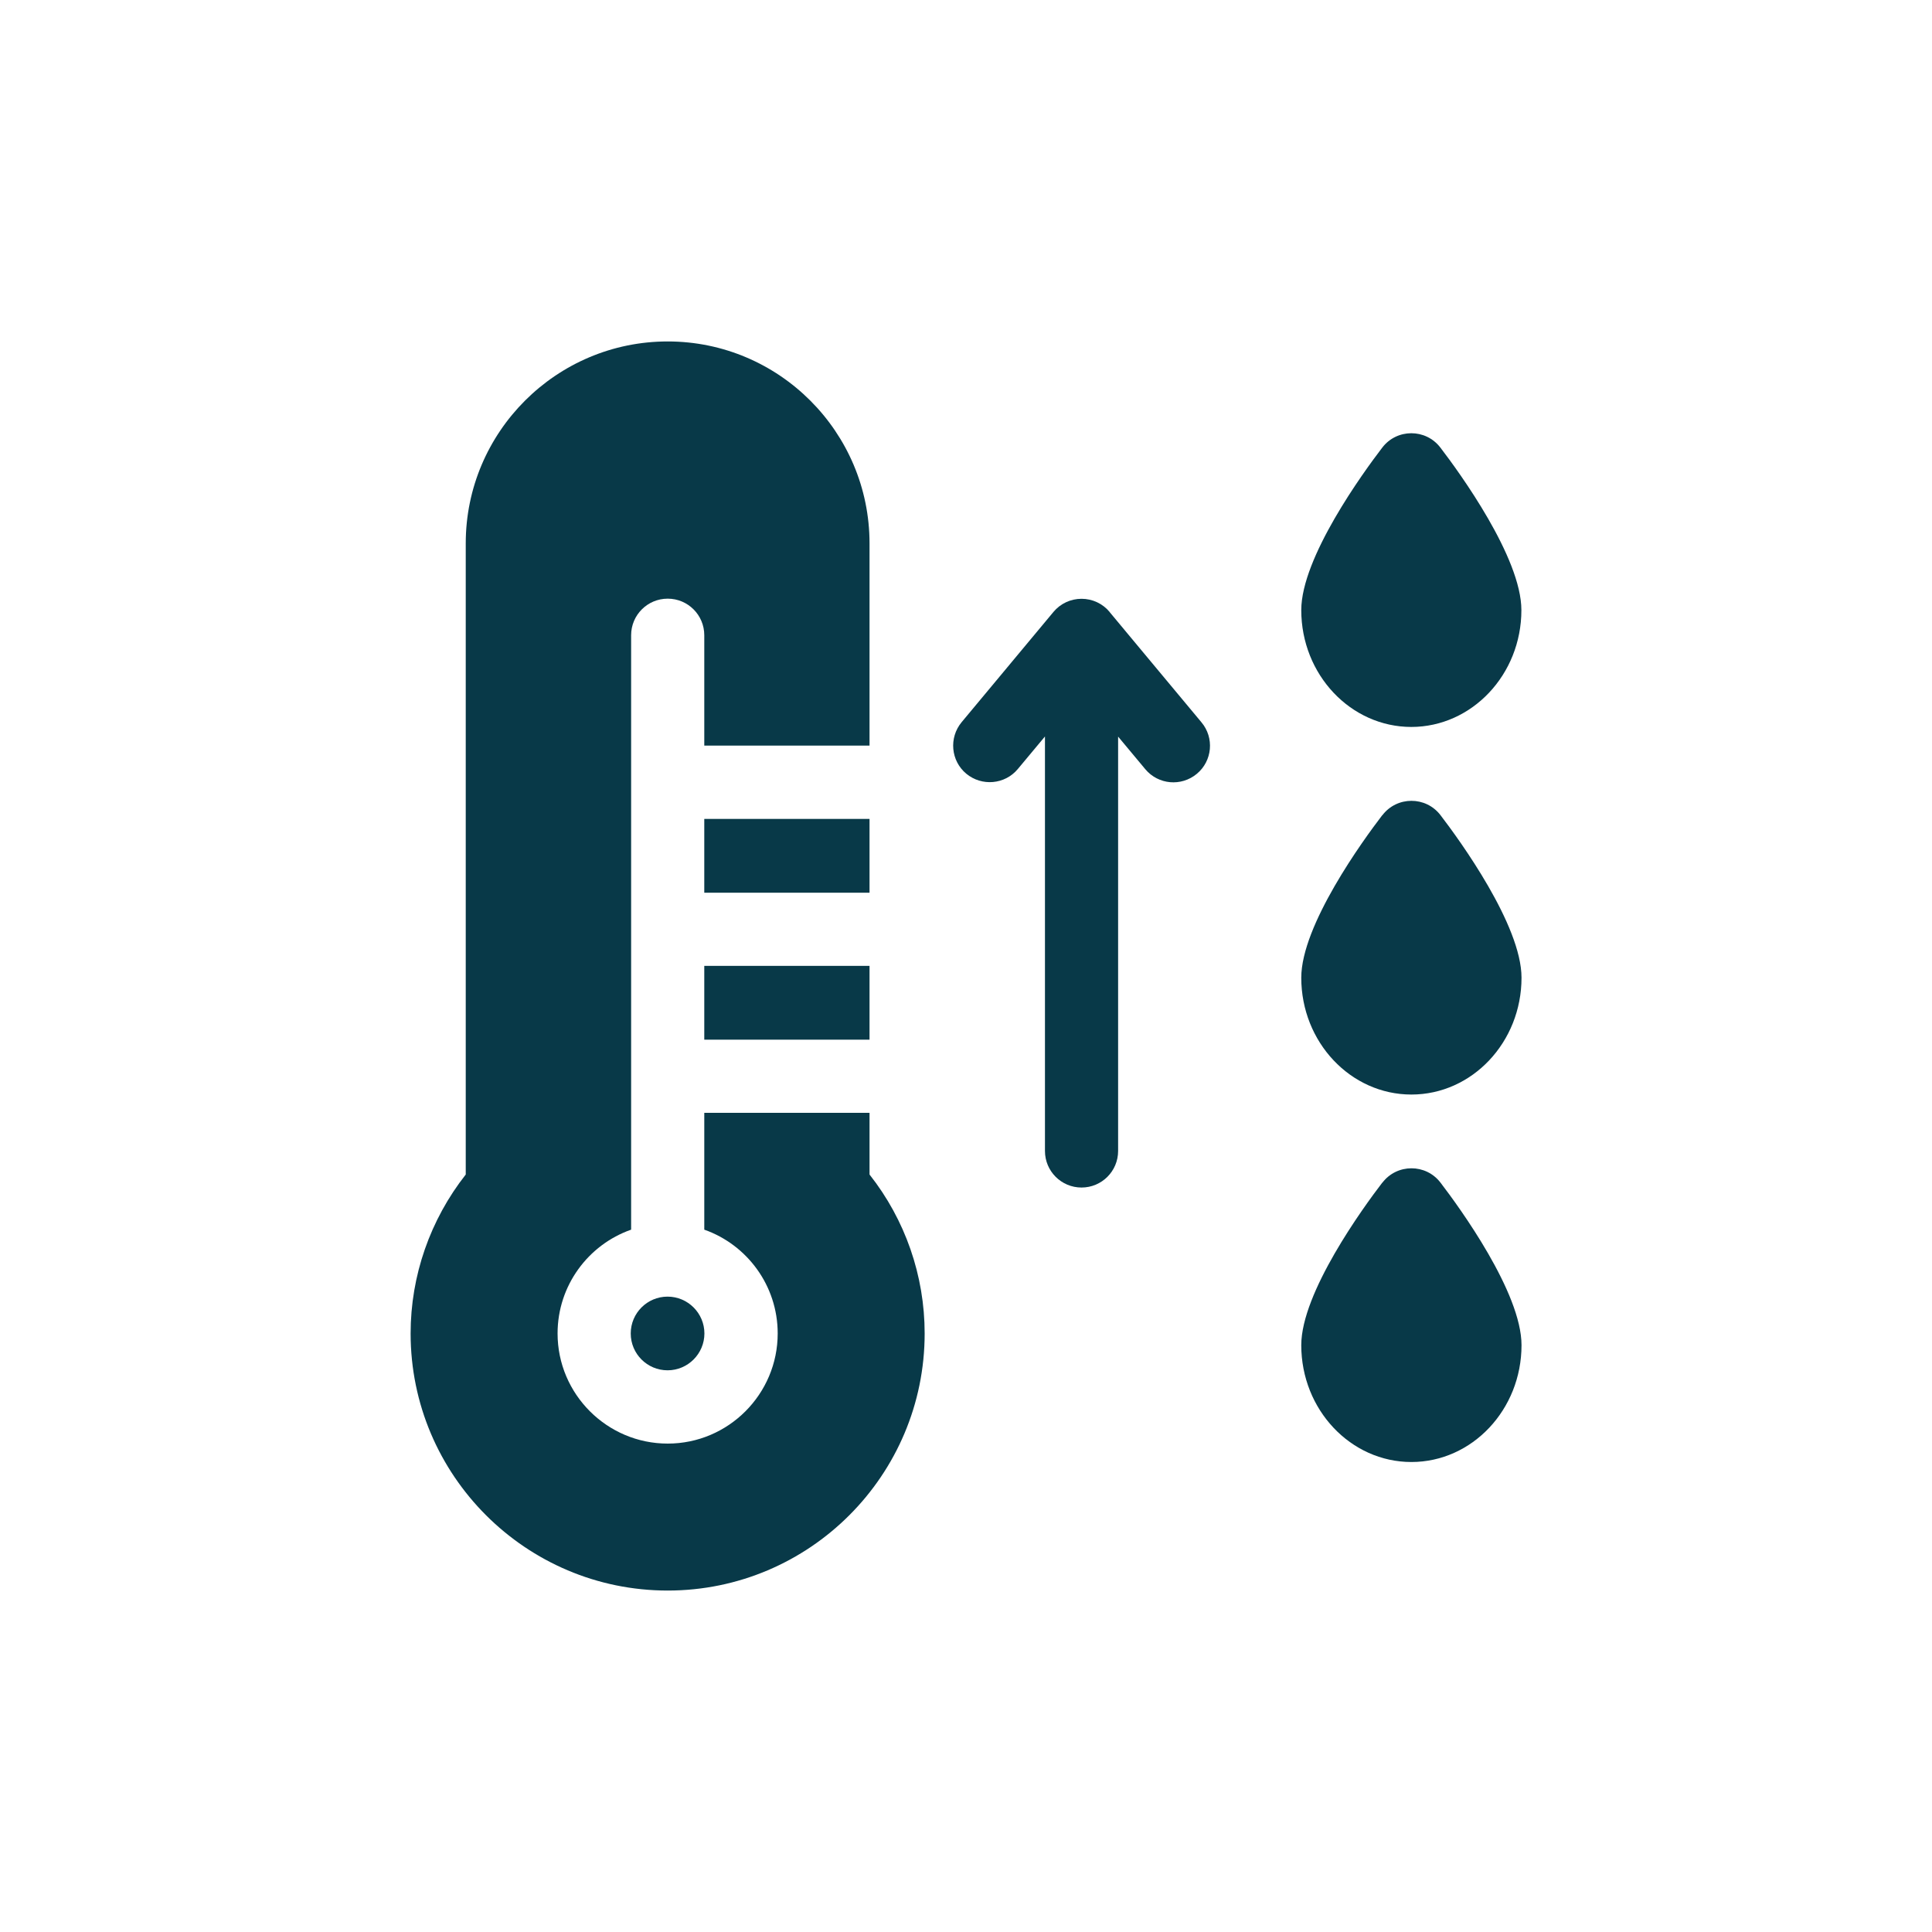
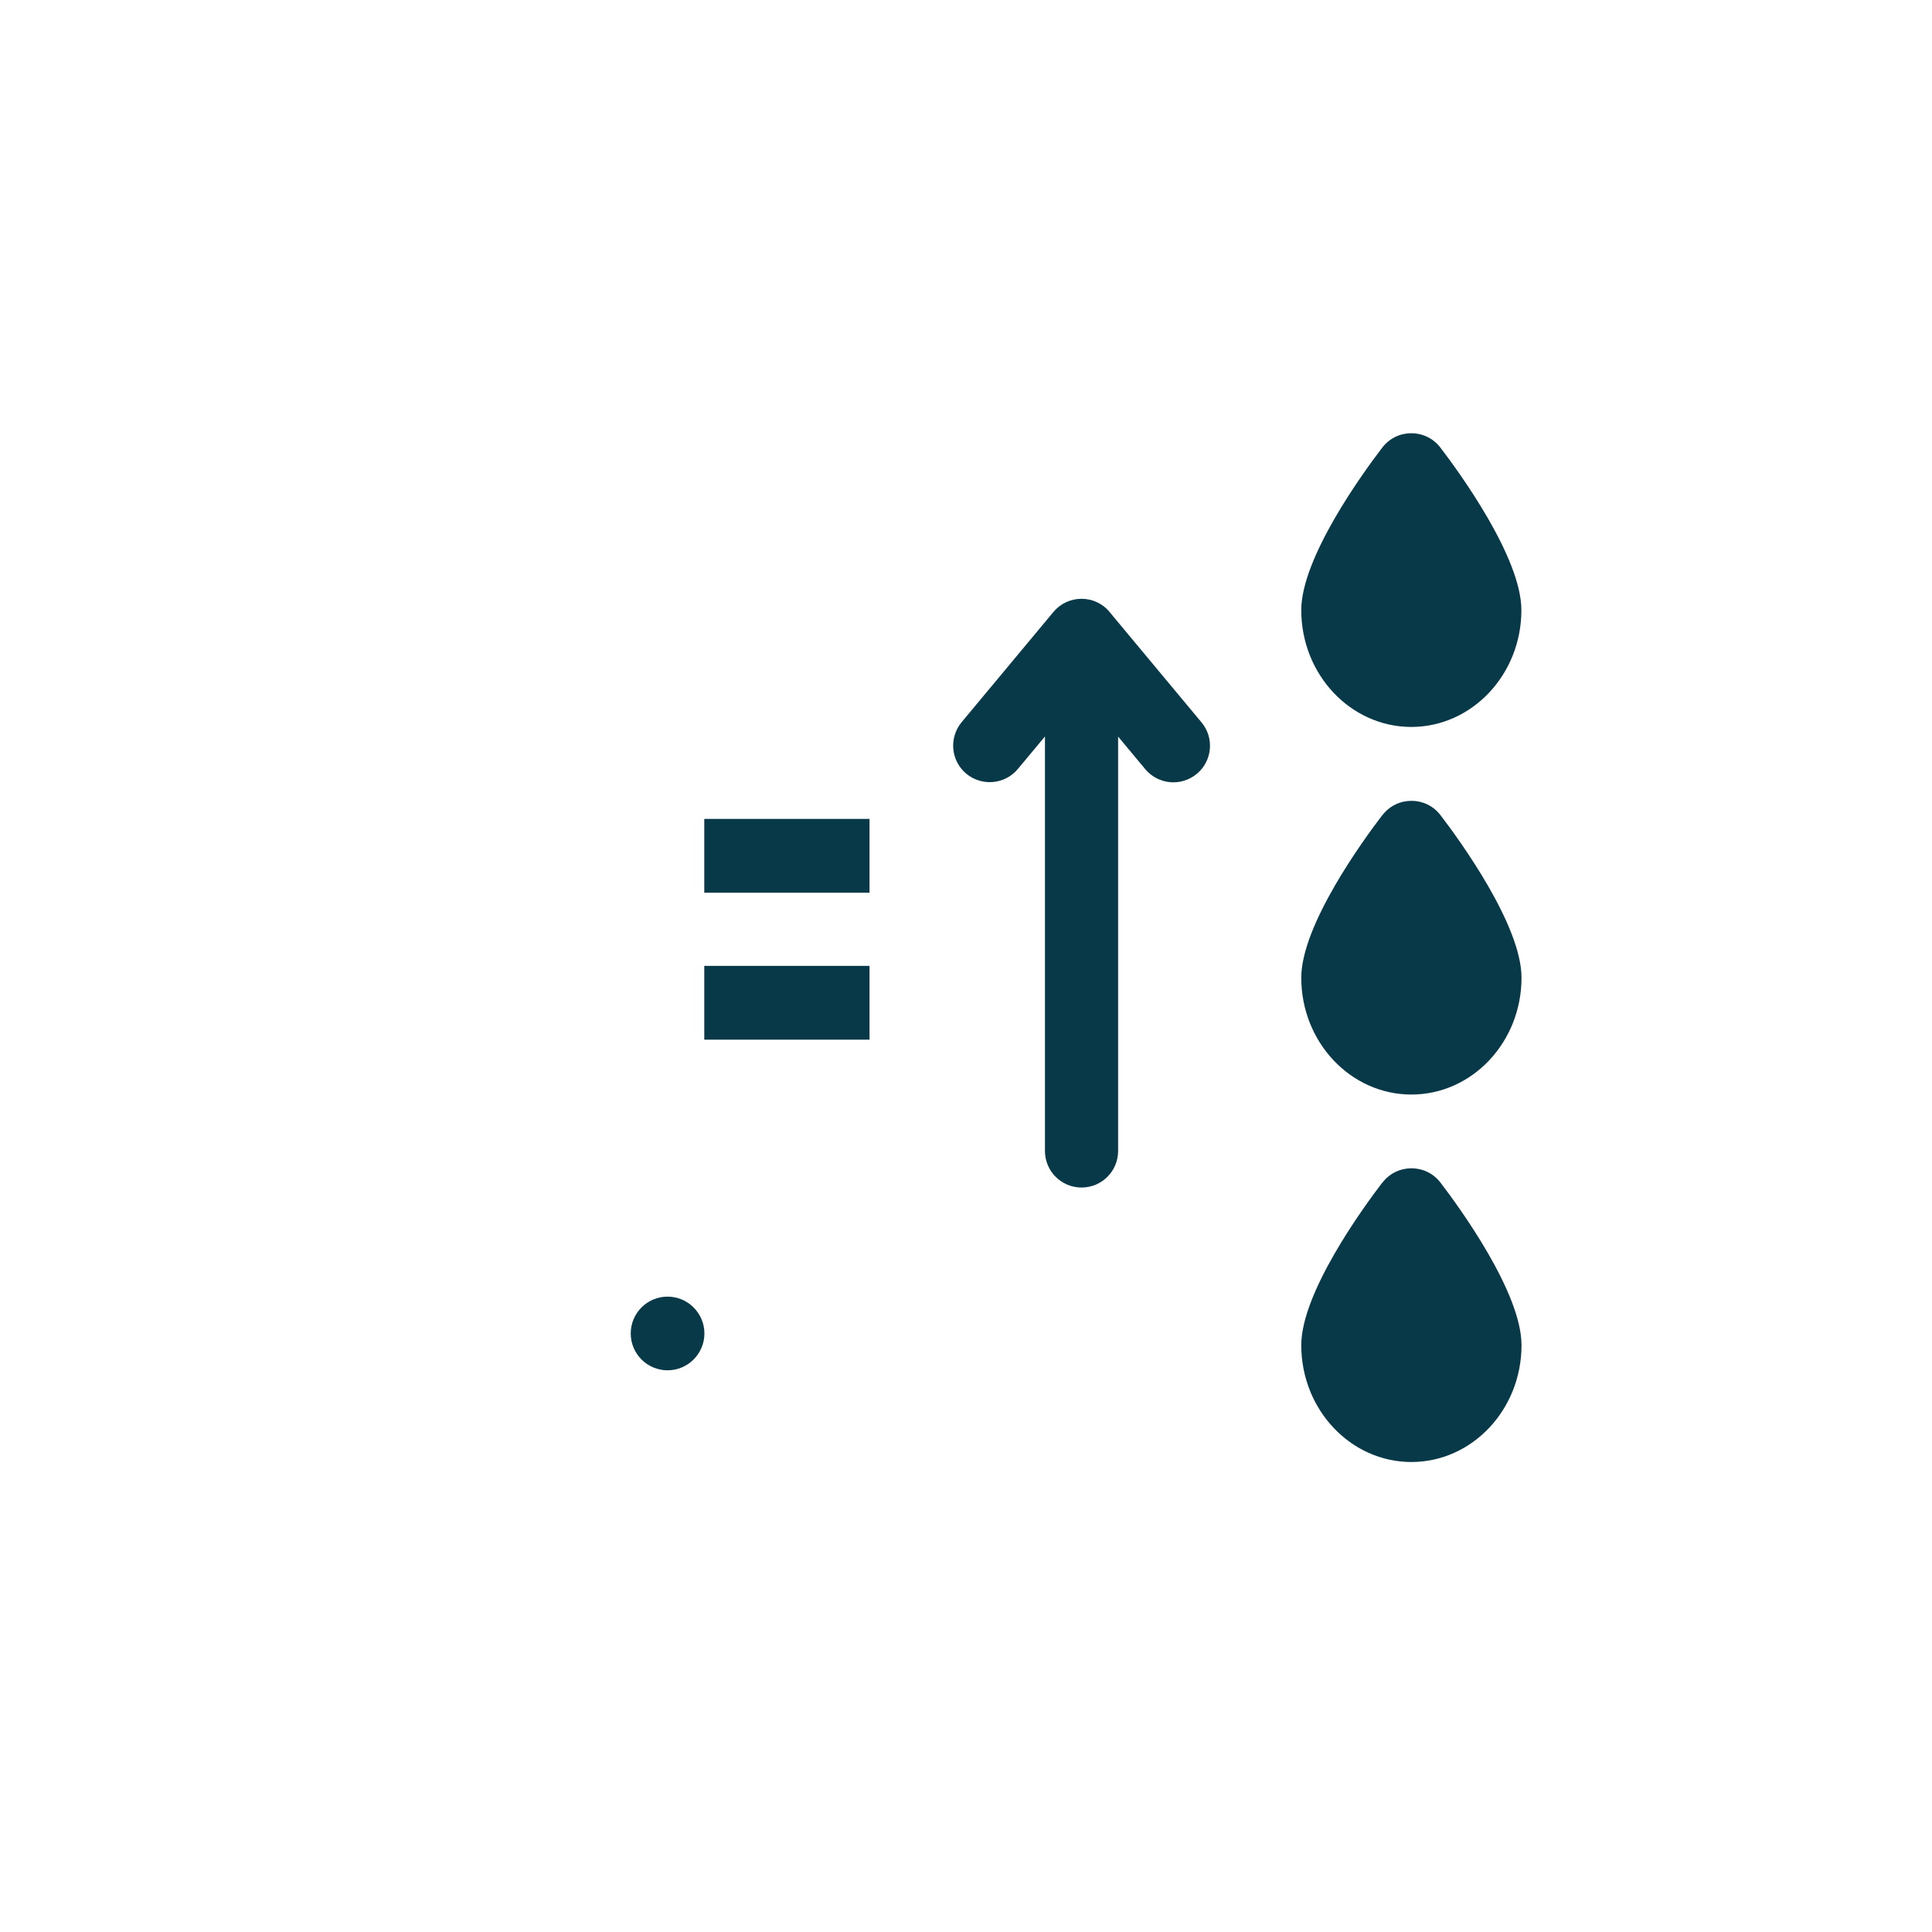
<svg xmlns="http://www.w3.org/2000/svg" id="Layer_1" width="150" height="150" version="1.1" viewBox="0 0 150 150">
  <defs>
    <style>
      .st0 {
        fill: #083948;
      }
    </style>
  </defs>
  <path class="st0" d="M109.57,56.44c4.71,0,8.55-4.07,8.55-9.07,0-4.08-4.81-10.69-6.29-12.62-1.14-1.49-3.38-1.48-4.51,0-1.48,1.93-6.29,8.54-6.29,12.62,0,5,3.83,9.07,8.55,9.07Z" />
  <path class="st0" d="M107.32,63.29c-1.48,1.93-6.29,8.54-6.29,12.62,0,5,3.83,9.07,8.55,9.07s8.55-4.07,8.55-9.07c0-4.08-4.81-10.69-6.29-12.62-1.14-1.49-3.38-1.48-4.51,0h0Z" />
  <path class="st0" d="M107.32,91.82c-1.48,1.93-6.29,8.54-6.29,12.62,0,5,3.83,9.07,8.55,9.07s8.55-4.07,8.55-9.07c0-4.08-4.81-10.69-6.29-12.62-1.14-1.49-3.38-1.48-4.51,0h0Z" />
  <path class="st0" d="M54.68,63.58h12.83v5.73h-12.83v-5.73Z" />
  <path class="st0" d="M54.68,74.99h12.83v5.73h-12.83v-5.73Z" />
  <path class="st0" d="M48.97,103.53c0,1.58,1.28,2.86,2.86,2.86s2.86-1.29,2.86-2.86-1.28-2.86-2.86-2.86-2.86,1.28-2.86,2.86Z" />
-   <path class="st0" d="M67.51,86.4h-12.83v9.07c3.32,1.17,5.7,4.34,5.7,8.06,0,4.71-3.83,8.55-8.54,8.55s-8.55-3.84-8.55-8.55c0-3.72,2.38-6.89,5.71-8.06v-46.15c0-1.57,1.27-2.84,2.84-2.84s2.84,1.27,2.84,2.84v8.57h12.83v-15.7c0-8.65-7.03-15.68-15.67-15.68s-15.68,7.03-15.68,15.68v49c-2.76,3.51-4.28,7.85-4.28,12.34,0,11.01,8.95,19.96,19.96,19.96s19.95-8.95,19.95-19.96c0-4.49-1.51-8.83-4.28-12.34v-4.78Z" />
  <path class="st0" d="M86.15,47.51c-.54-.65-1.34-1.02-2.18-1.02s-1.64.37-2.18,1.02l-7.13,8.56c-1,1.21-.84,3,.36,4,1.21,1,3,.84,4-.36l2.11-2.53v32.18c0,1.57,1.27,2.84,2.84,2.84s2.84-1.27,2.84-2.84v-32.17l2.11,2.53c1.01,1.21,2.8,1.36,4,.36,1.21-1,1.37-2.8.36-4l-7.13-8.56Z" />
</svg>